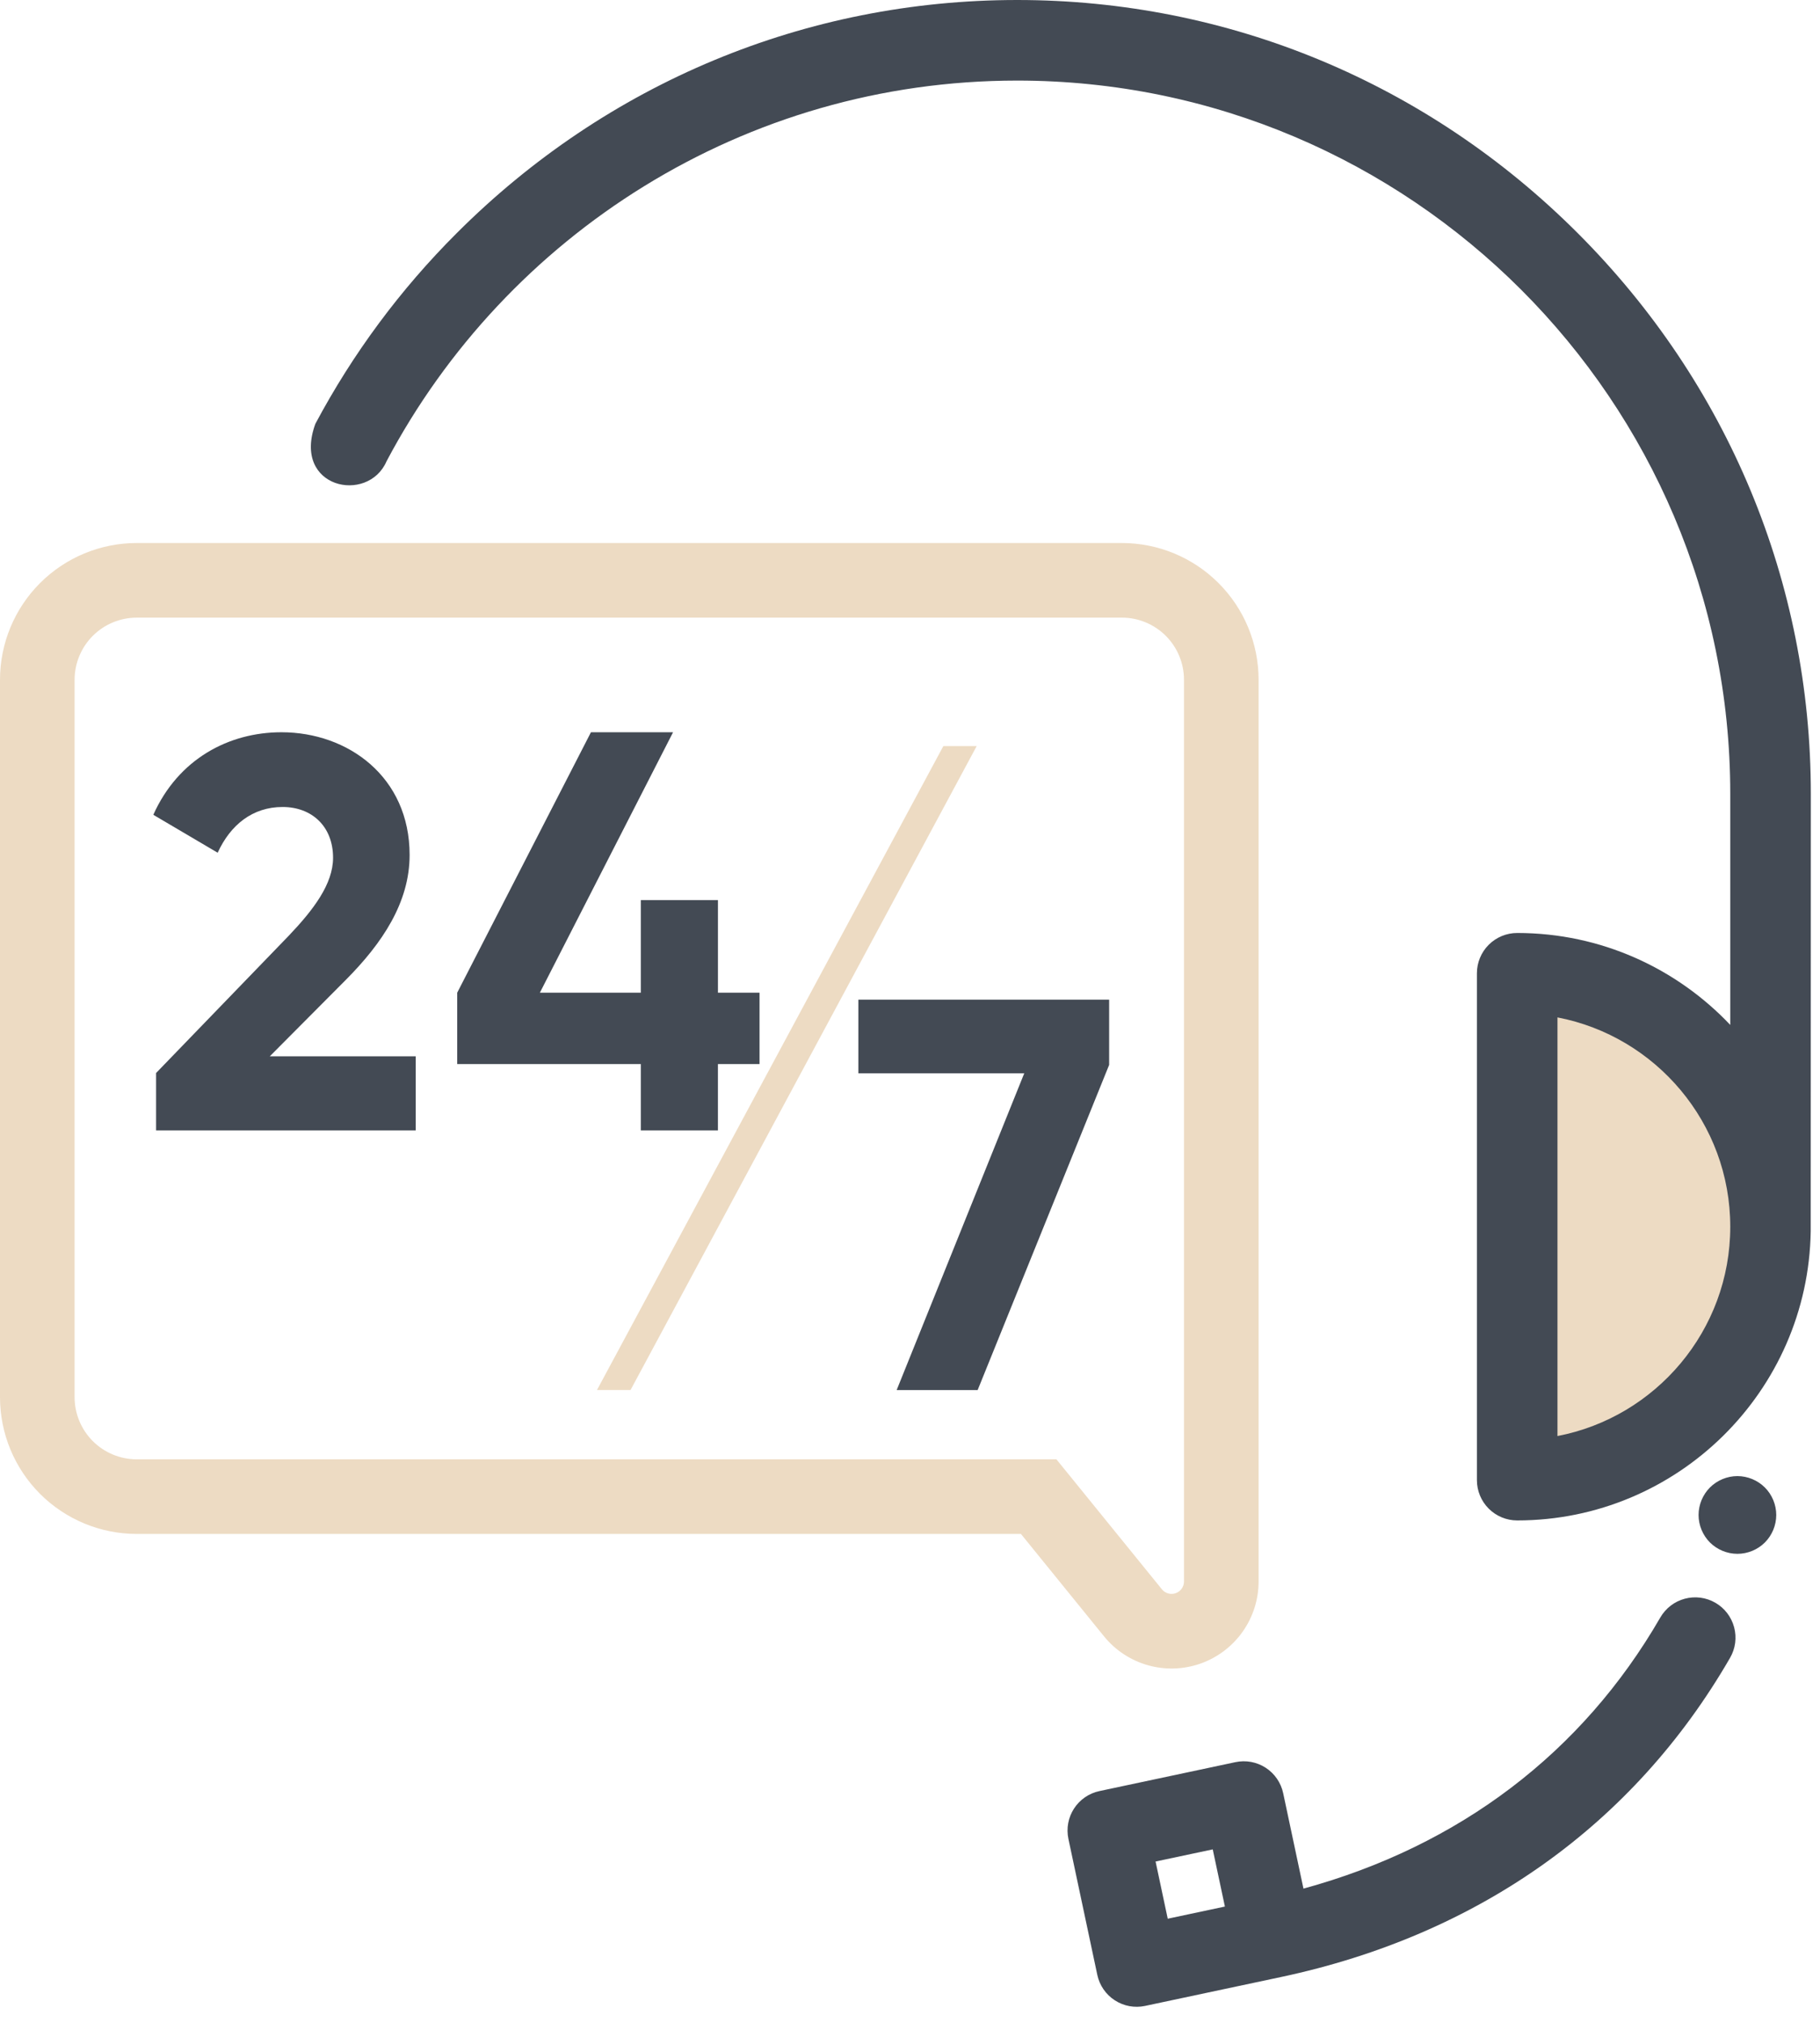
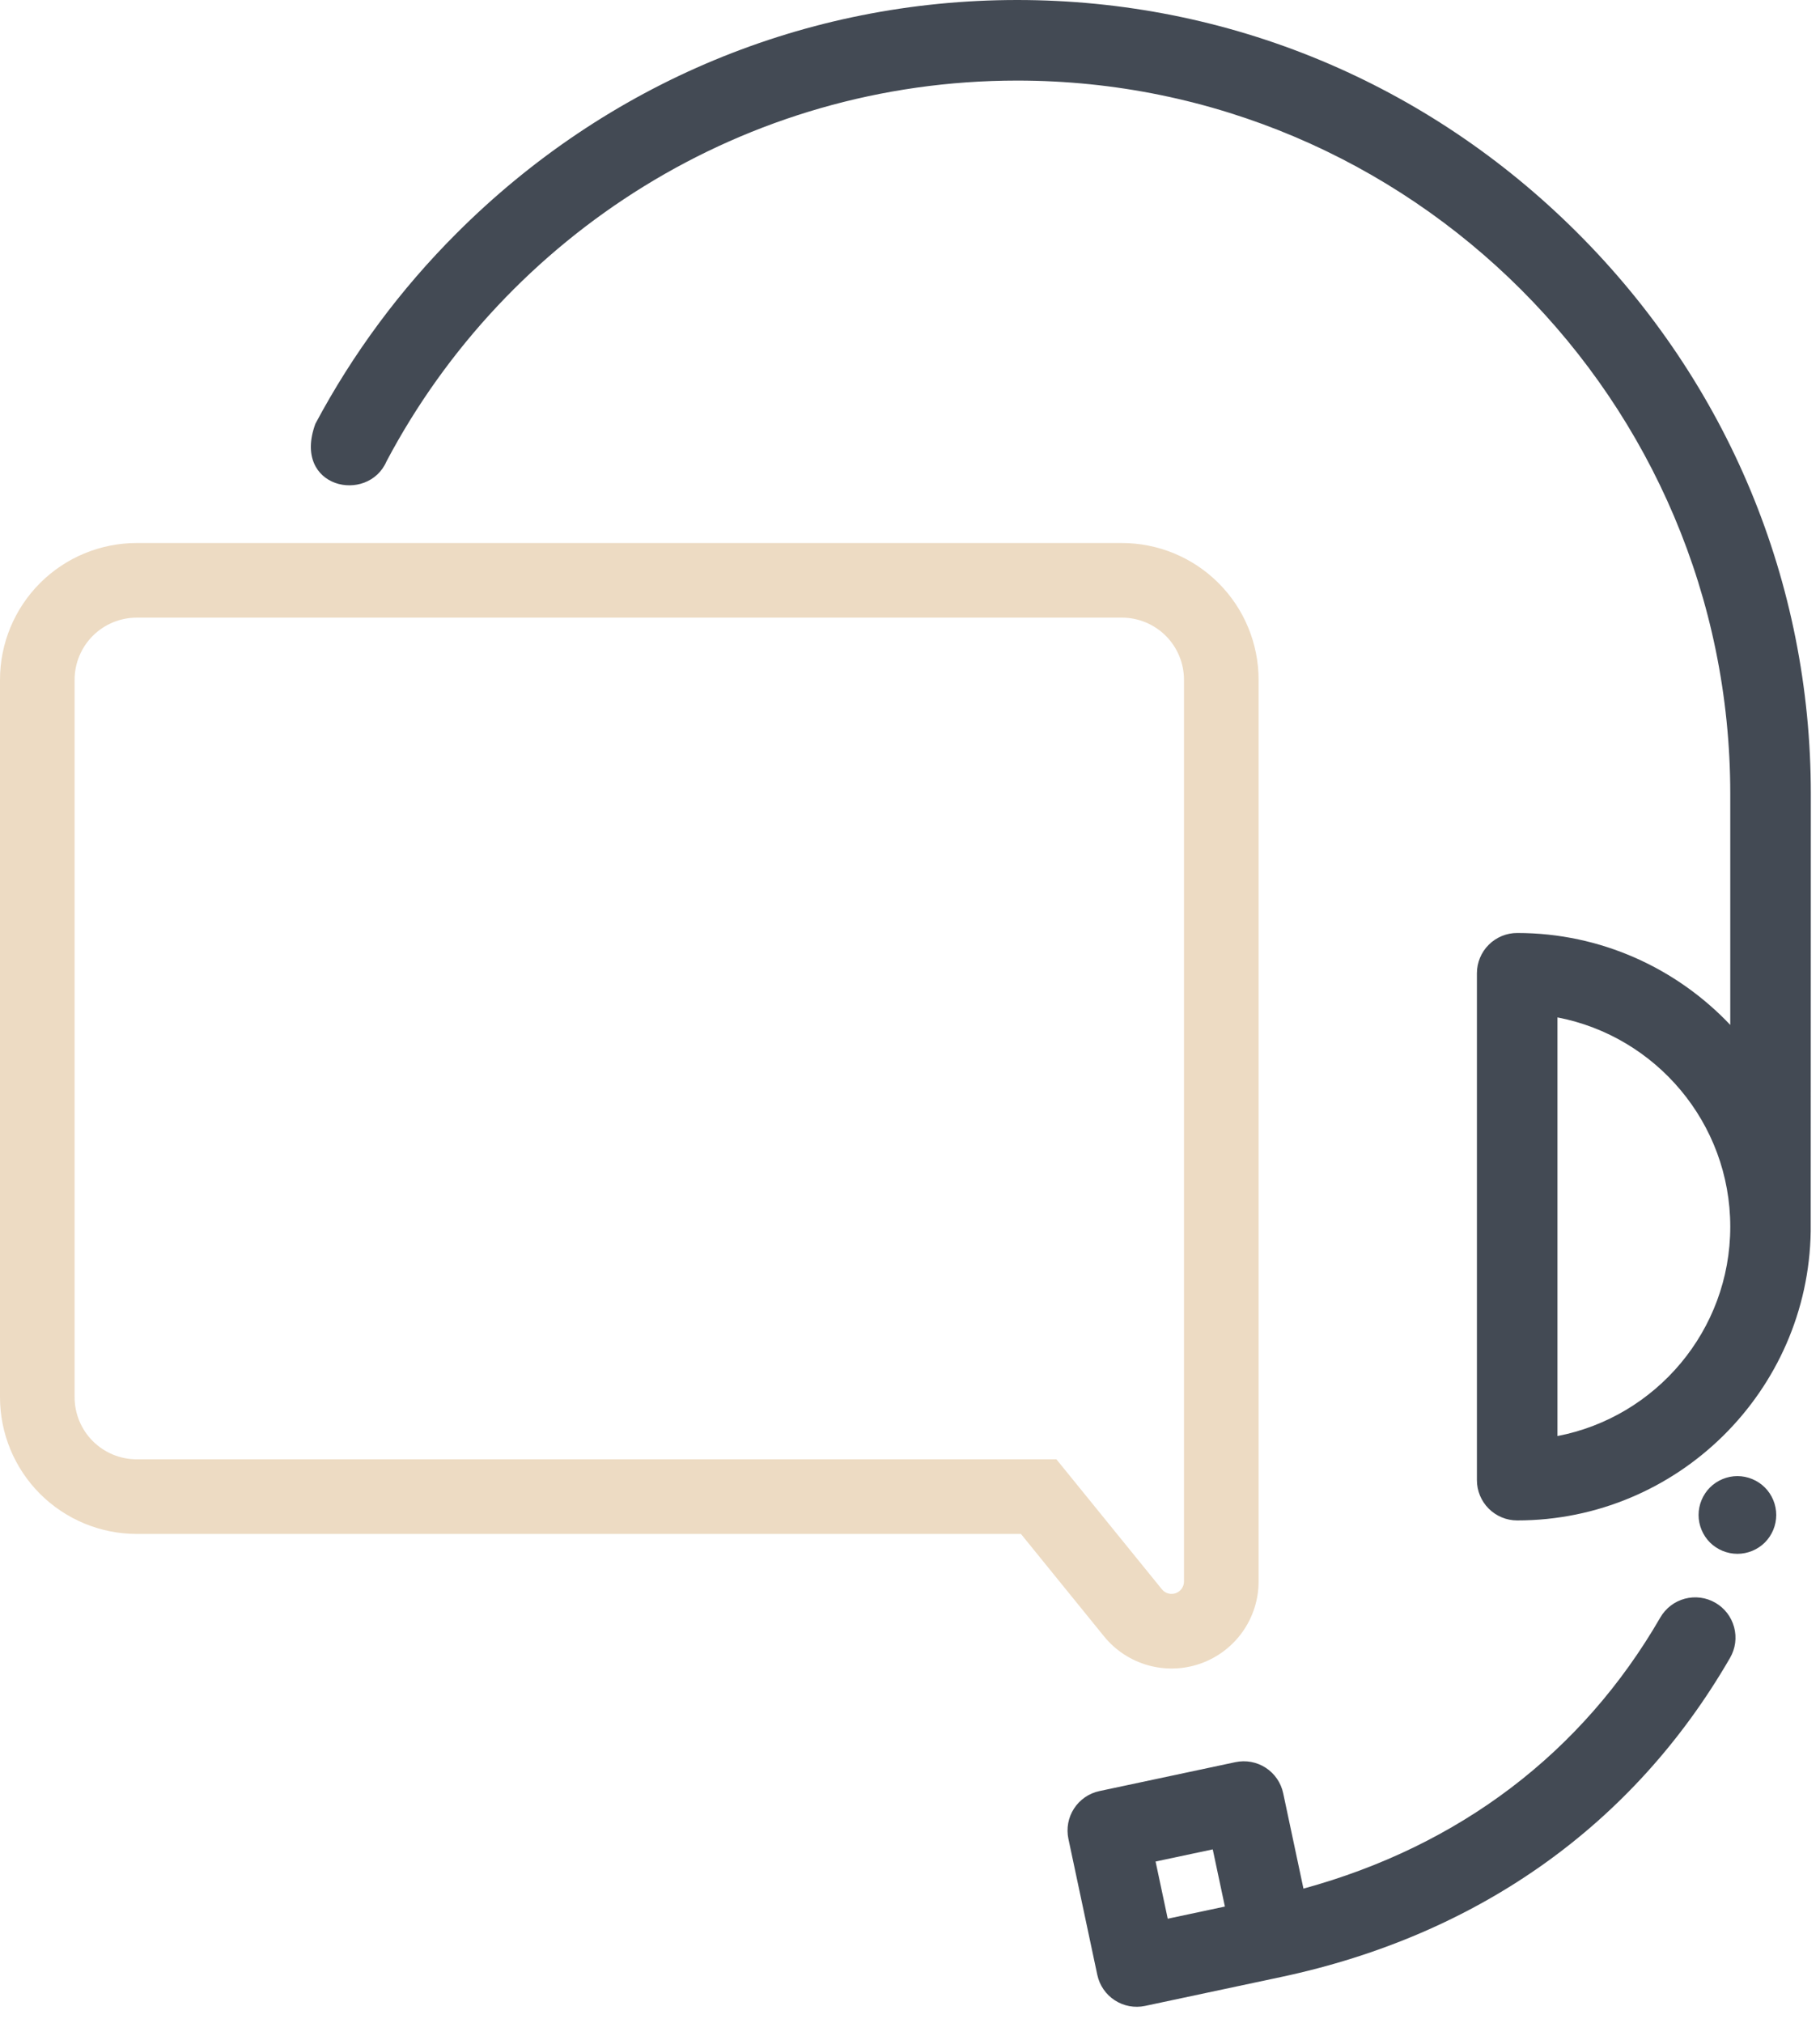
<svg xmlns="http://www.w3.org/2000/svg" width="108" height="120" viewBox="0 0 108 120" fill="none">
-   <path d="M90.031 87.807C98.335 87.807 105.066 81.076 105.066 72.773C105.066 64.469 98.335 57.738 90.032 57.738V87.807H90.031Z" fill="#EDDBC3" />
  <path d="M93.625 13.832C84.705 4.912 72.891 0 60.361 0C47.832 0 36.019 4.912 27.101 13.832C23.76 17.165 20.933 20.977 18.714 25.142C17.311 28.975 21.84 29.911 22.939 27.362C30.041 13.942 44.151 4.78 60.361 4.78C83.693 4.78 102.675 23.762 102.675 47.093V60.801C99.497 57.446 95.005 55.347 90.031 55.347C89.397 55.347 88.79 55.599 88.341 56.047C87.893 56.495 87.641 57.103 87.641 57.737V87.806C87.641 88.44 87.893 89.048 88.341 89.496C88.79 89.944 89.397 90.196 90.031 90.196C99.549 90.196 107.305 82.524 107.449 73.039C107.451 73.009 107.453 64.361 107.456 47.093C107.456 34.563 102.543 22.75 93.624 13.831L93.625 13.832ZM92.421 85.19V60.355C98.254 61.475 102.675 66.618 102.675 72.773C102.675 78.927 98.255 84.069 92.421 85.19ZM103.099 87.566C102.493 87.566 101.898 87.813 101.469 88.242C101.038 88.676 100.796 89.262 100.794 89.874C100.794 90.478 101.04 91.073 101.469 91.504C101.903 91.934 102.489 92.176 103.099 92.177C103.71 92.176 104.296 91.934 104.729 91.504C105.16 91.07 105.402 90.485 105.404 89.874C105.404 89.265 105.158 88.67 104.729 88.242C104.296 87.811 103.71 87.568 103.099 87.566ZM101.791 95.08C101.519 94.923 101.219 94.82 100.908 94.779C100.597 94.738 100.28 94.759 99.977 94.84C99.673 94.921 99.389 95.061 99.14 95.252C98.89 95.444 98.681 95.682 98.524 95.954C93.885 103.985 86.594 109.508 77.348 112.038L76.145 106.378C76.08 106.071 75.955 105.779 75.777 105.52C75.6 105.262 75.373 105.04 75.109 104.869C74.846 104.698 74.551 104.581 74.242 104.523C73.933 104.466 73.617 104.471 73.309 104.536L65.241 106.251C64.934 106.316 64.643 106.441 64.384 106.619C64.126 106.797 63.904 107.024 63.734 107.287C63.563 107.55 63.445 107.845 63.388 108.153C63.331 108.462 63.335 108.779 63.4 109.086L65.115 117.156C65.247 117.776 65.62 118.318 66.152 118.663C66.683 119.008 67.33 119.128 67.95 118.996L76.019 117.281C87.732 114.791 96.946 108.244 102.664 98.346C102.821 98.074 102.924 97.774 102.965 97.463C103.006 97.151 102.985 96.835 102.904 96.532C102.823 96.229 102.683 95.944 102.492 95.695C102.301 95.446 102.063 95.237 101.791 95.08ZM68.573 110.43L71.965 109.71L72.686 113.102L69.294 113.823L68.573 110.43Z" fill="#434A54" />
  <path d="M8.114 36.64C7.136 36.64 6.198 37.029 5.506 37.72C4.815 38.412 4.426 39.35 4.426 40.328V82.882C4.426 83.86 4.815 84.798 5.506 85.49C6.198 86.182 7.136 86.571 8.114 86.571H62.689L68.949 94.283C69.045 94.401 69.175 94.486 69.322 94.527C69.469 94.568 69.624 94.563 69.768 94.512C69.911 94.461 70.035 94.367 70.124 94.243C70.211 94.118 70.259 93.97 70.259 93.818V40.328C70.259 39.35 69.871 38.411 69.179 37.72C68.487 37.028 67.549 36.639 66.571 36.639L8.114 36.64ZM8.114 90.997C5.962 90.997 3.898 90.141 2.376 88.62C0.855 87.098 -1.63398e-08 85.034 0 82.882V40.328C-1.63398e-08 38.176 0.855 36.112 2.376 34.59C3.898 33.068 5.962 32.213 8.114 32.213H66.572C68.724 32.213 70.788 33.068 72.309 34.59C73.831 36.112 74.686 38.176 74.686 40.328V93.818C74.686 94.885 74.355 95.925 73.74 96.796C73.124 97.668 72.254 98.327 71.249 98.684C70.243 99.04 69.152 99.077 68.125 98.788C67.098 98.5 66.185 97.9 65.513 97.072L60.583 90.997H8.113H8.114Z" fill="#EDDBC3" />
-   <path fill-rule="evenodd" clip-rule="evenodd" d="M9.262 67.062V63.654L17.13 55.515C18.612 53.96 19.764 52.438 19.764 50.884C19.764 49.031 18.513 47.873 16.768 47.873C14.991 47.873 13.674 48.931 12.917 50.586L9.098 48.336C10.579 45.027 13.575 43.439 16.702 43.439C20.652 43.439 24.307 46.086 24.307 50.719C24.307 53.53 22.694 55.945 20.521 58.129L16.011 62.662H24.669V67.062H9.262ZM45.072 58.89V63.125H42.602V67.062H38.027V63.125H27.131V58.89L35.067 43.44H39.939L32.036 58.89H38.027V53.398H42.603V58.89H45.072ZM50.937 59.303H65.817V63.173L58.014 82.463H53.208L60.78 63.67H50.937V59.303Z" fill="#434A54" />
-   <path fill-rule="evenodd" clip-rule="evenodd" d="M55.979 44.26L35.424 82.461H37.416L57.957 44.26H55.979Z" fill="#EDDBC3" />
</svg>